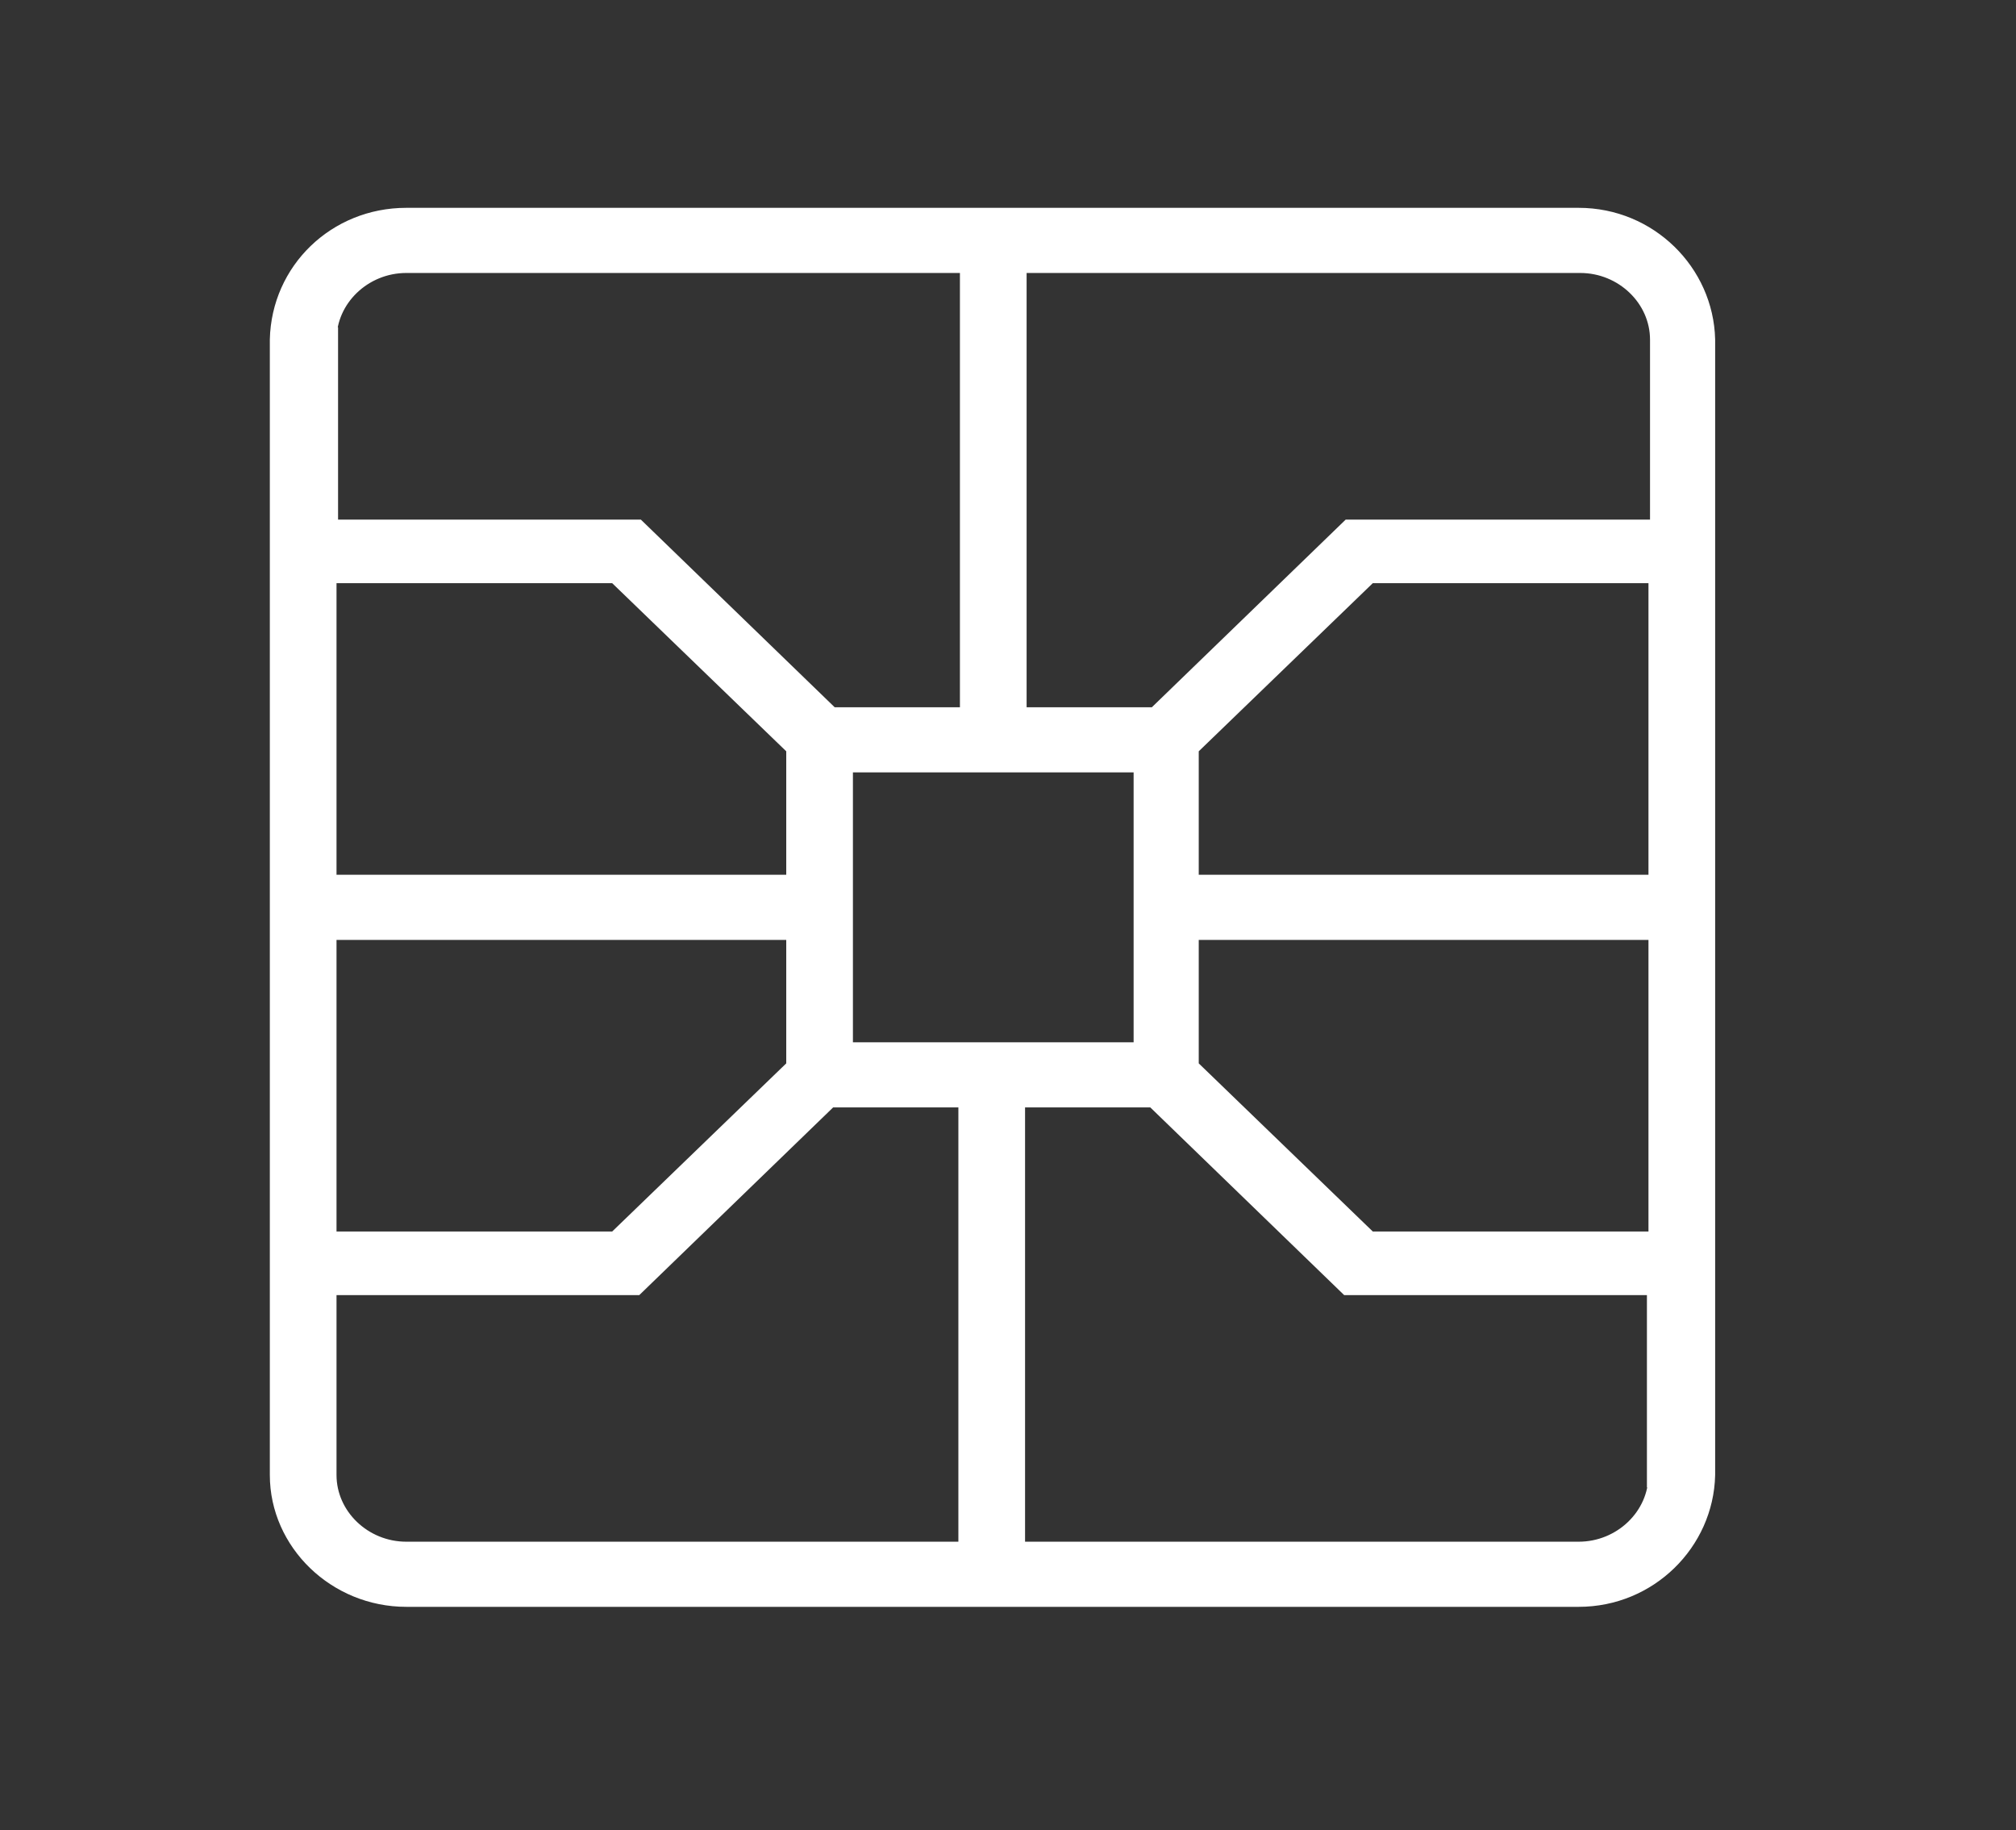
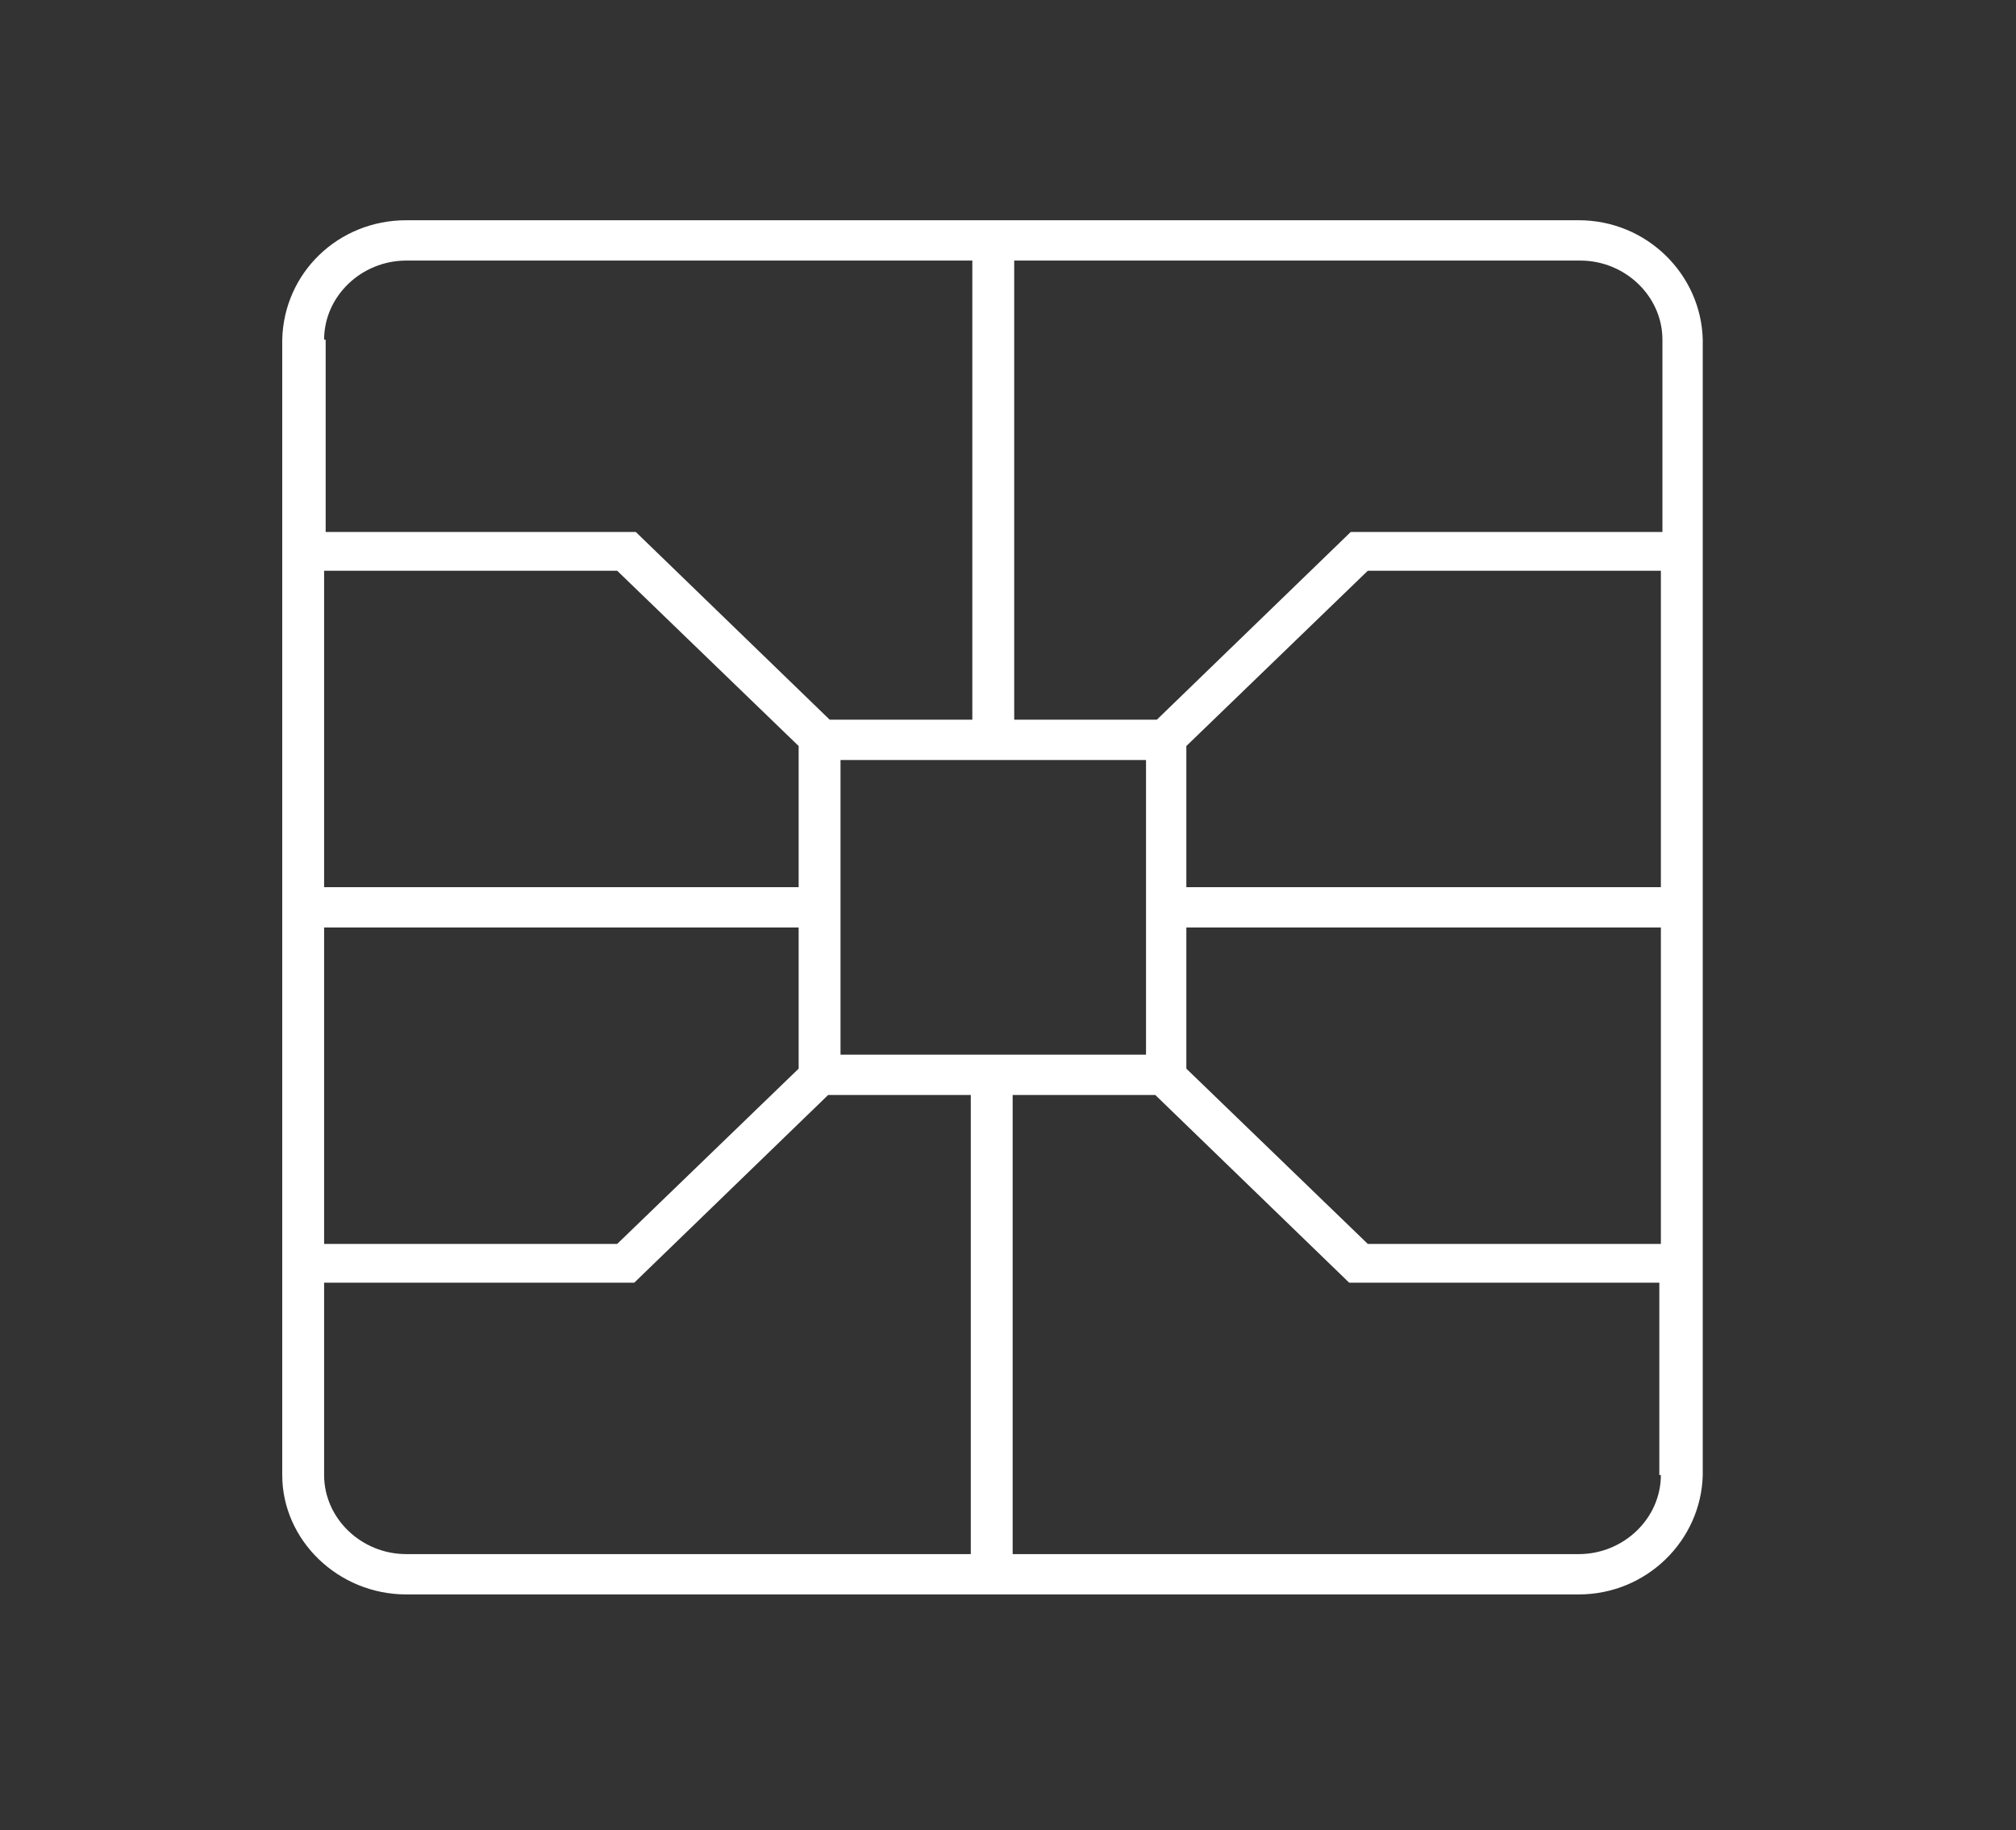
<svg xmlns="http://www.w3.org/2000/svg" version="1.2" viewBox="0 0 130 118" width="130" height="118">
  <rect x="0" y="0" width="130" height="118" fill="#333333" stroke="none" />
  <style>.a{fill:#fff}.b{fill:none;stroke:#fff;stroke-miterlimit:10;stroke-width:1.6}</style>
  <path fill-rule="evenodd" class="a" d="m109.8 21.9v73.2c-0.1 4.2-3.6 7.7-8 7.7h-75.6c-4.4 0-8-3.5-8-7.7v-73.2c0.1-4.3 3.6-7.7 8-7.7h75.6c4.4 0 7.9 3.5 8 7.7zm-2.7 14.9h-18.9l-11.7 11.3v9.1h30.6zm0 23h-30.6v9.1l11.7 11.3h18.9zm-0.1 35.3v-12.4h-20l-12.5-12.1h-9.2v29.6h36.5c2.9 0 5.3-2.3 5.3-5.1zm-44.4 5.1v-29.6h-9.2l-12.5 12.1h-20v12.4c0 2.8 2.4 5.1 5.3 5.1zm-41.7-20h18.9l11.7-11.3v-9.1h-30.6zm0-23h30.6v-9.1l-11.7-11.3h-18.9zm53-8.2h-19.7v19h19.7zm-52.9-27.1v12.4h20l12.5 12.1h9.2v-29.6h-36.5c-2.9 0-5.3 2.3-5.3 5.1zm86.2 12.4v-12.4c0-2.8-2.4-5.1-5.3-5.1h-36.5v29.6h9.2l12.5-12.1z" />
-   <path fill-rule="evenodd" class="b" d="m109.8 21.9v73.2c-0.1 4.2-3.6 7.7-8 7.7h-75.6c-4.4 0-8-3.5-8-7.7v-73.2c0.1-4.3 3.6-7.7 8-7.7h75.6c4.4 0 7.9 3.5 8 7.7zm-2.7 14.9h-18.9l-11.7 11.3v9.1h30.6zm0 23h-30.6v9.1l11.7 11.3h18.9zm-0.1 35.3v-12.4h-20l-12.5-12.1h-9.2v29.6h36.5c2.9 0 5.3-2.3 5.3-5.1zm-44.4 5.1v-29.6h-9.2l-12.5 12.1h-20v12.4c0 2.8 2.4 5.1 5.3 5.1zm-41.7-20h18.9l11.7-11.3v-9.1h-30.6zm0-23h30.6v-9.1l-11.7-11.3h-18.9zm53-8.2h-19.7v19h19.7zm-52.9-27.1v12.4h20l12.5 12.1h9.2v-29.6h-36.5c-2.9 0-5.3 2.3-5.3 5.1zm86.2 12.4v-12.4c0-2.8-2.4-5.1-5.3-5.1h-36.5v29.6h9.2l12.5-12.1z" />
</svg>